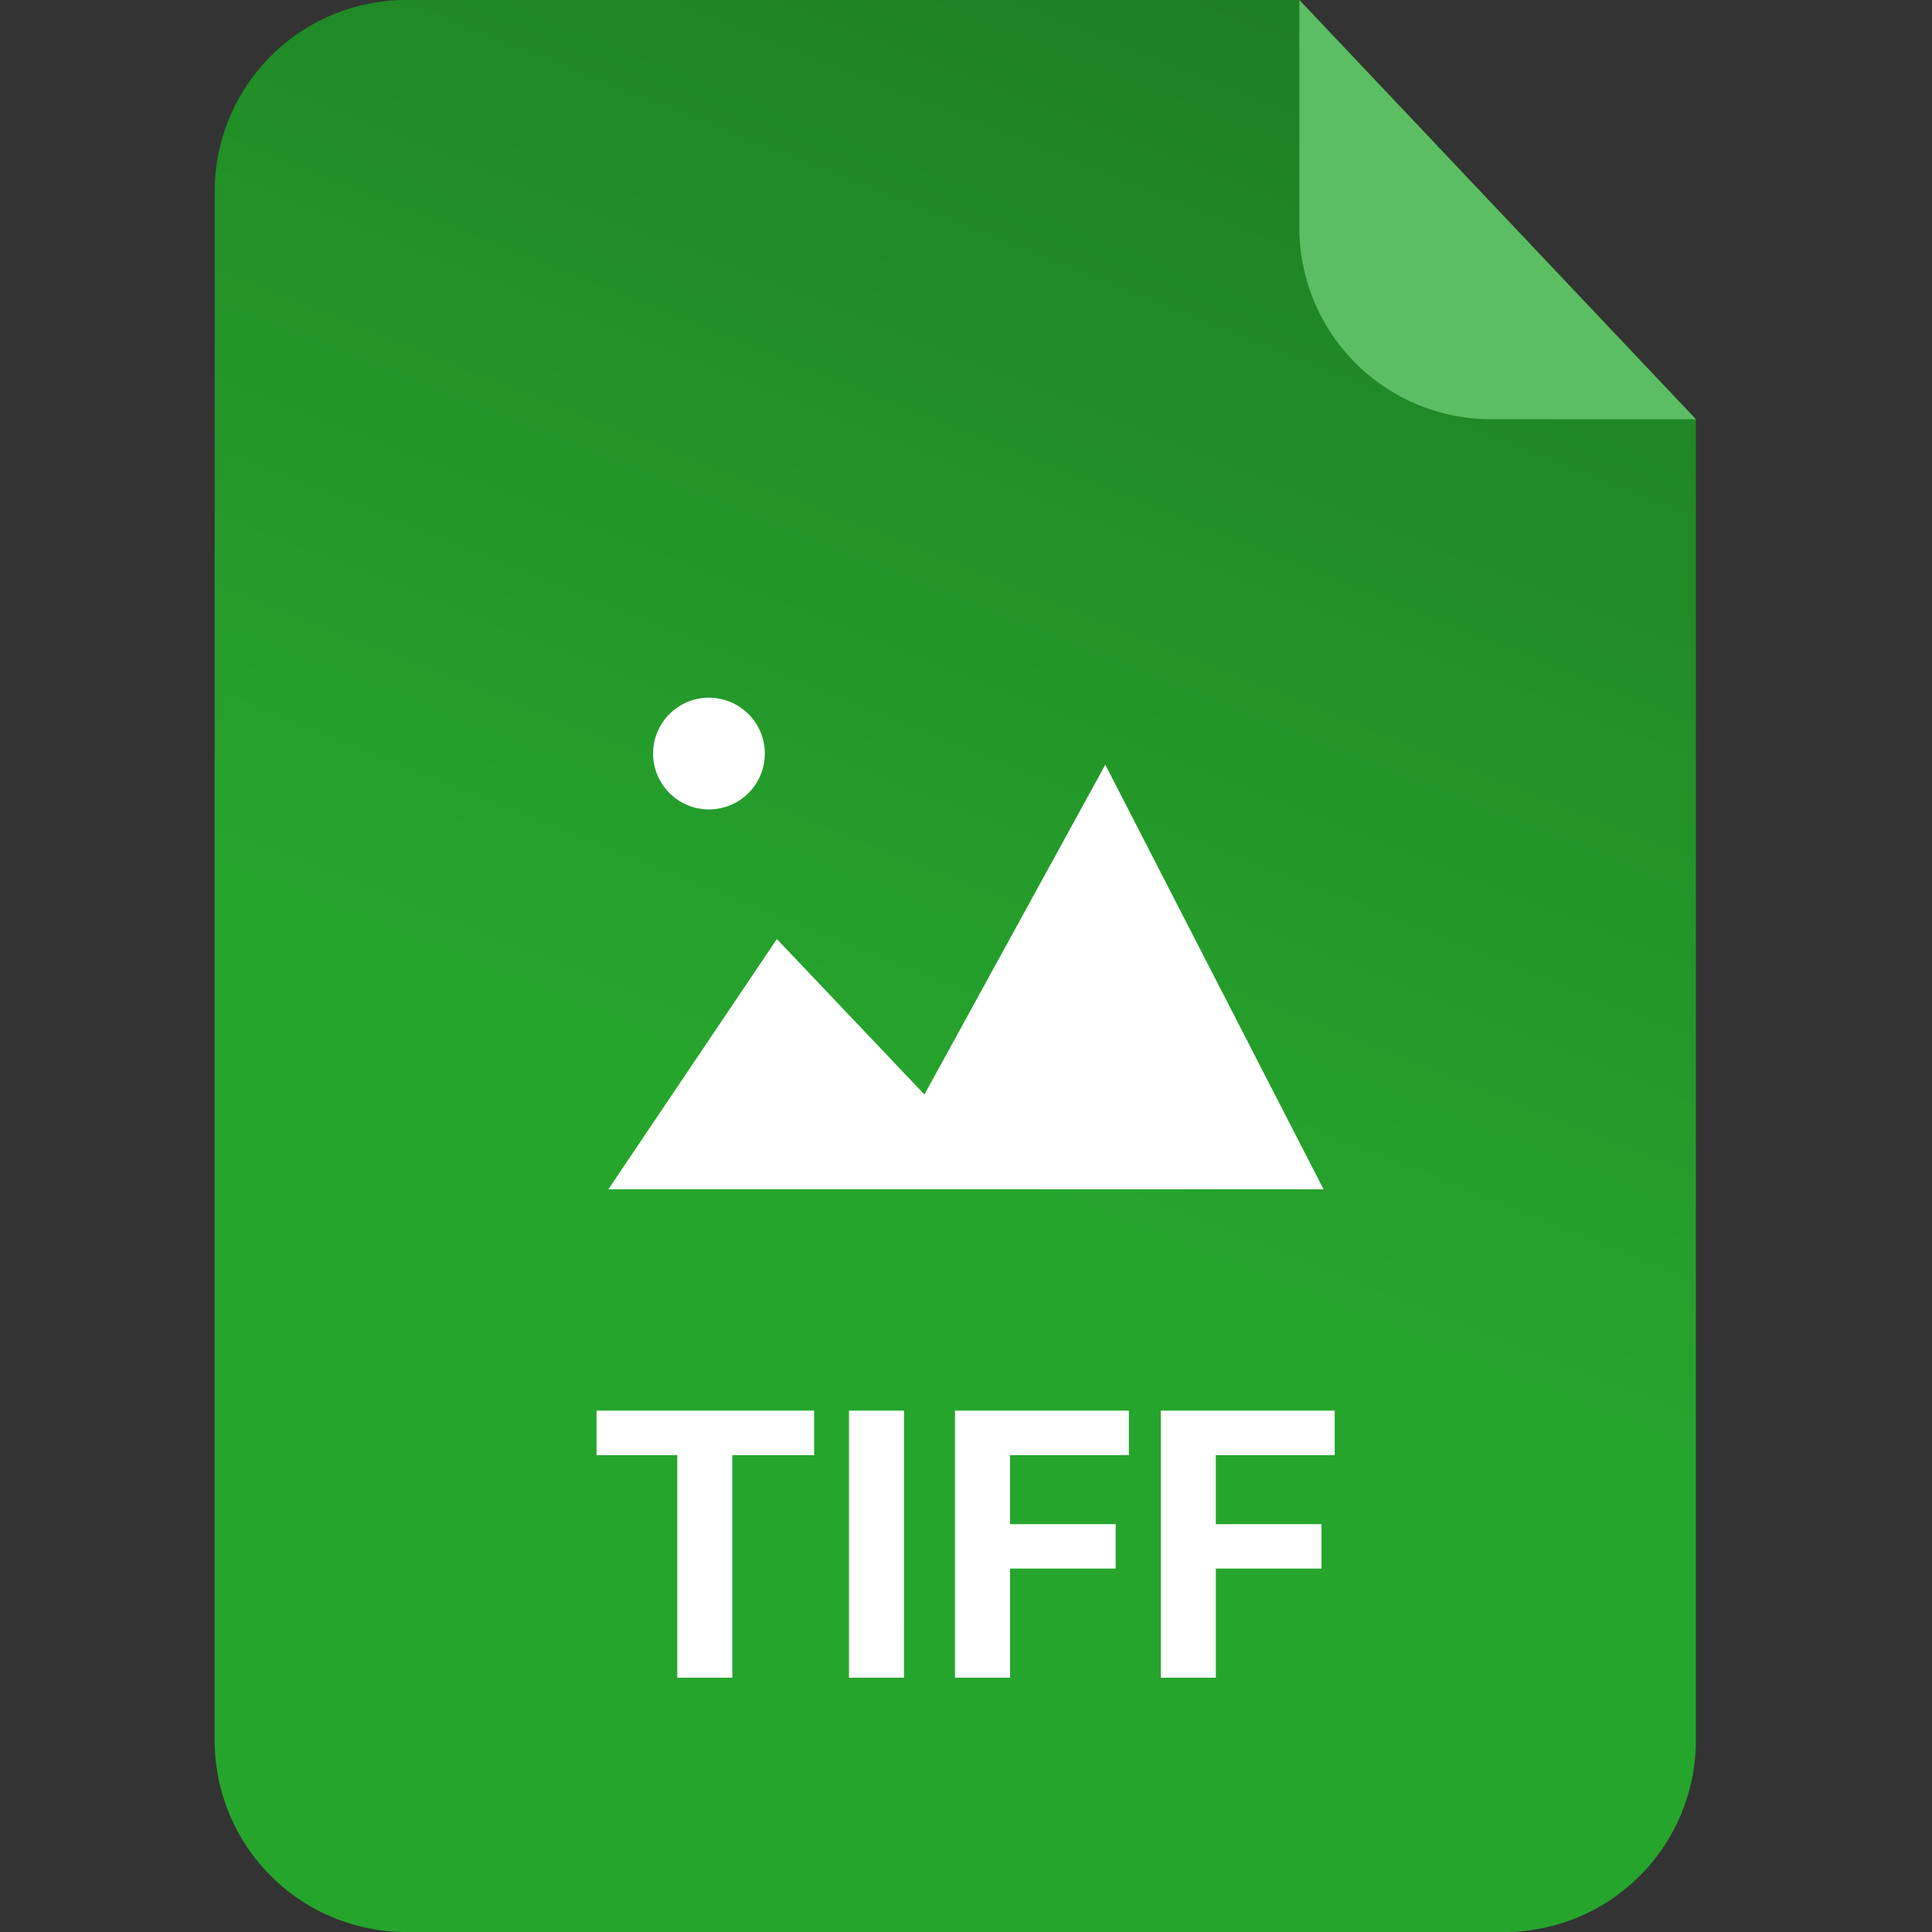
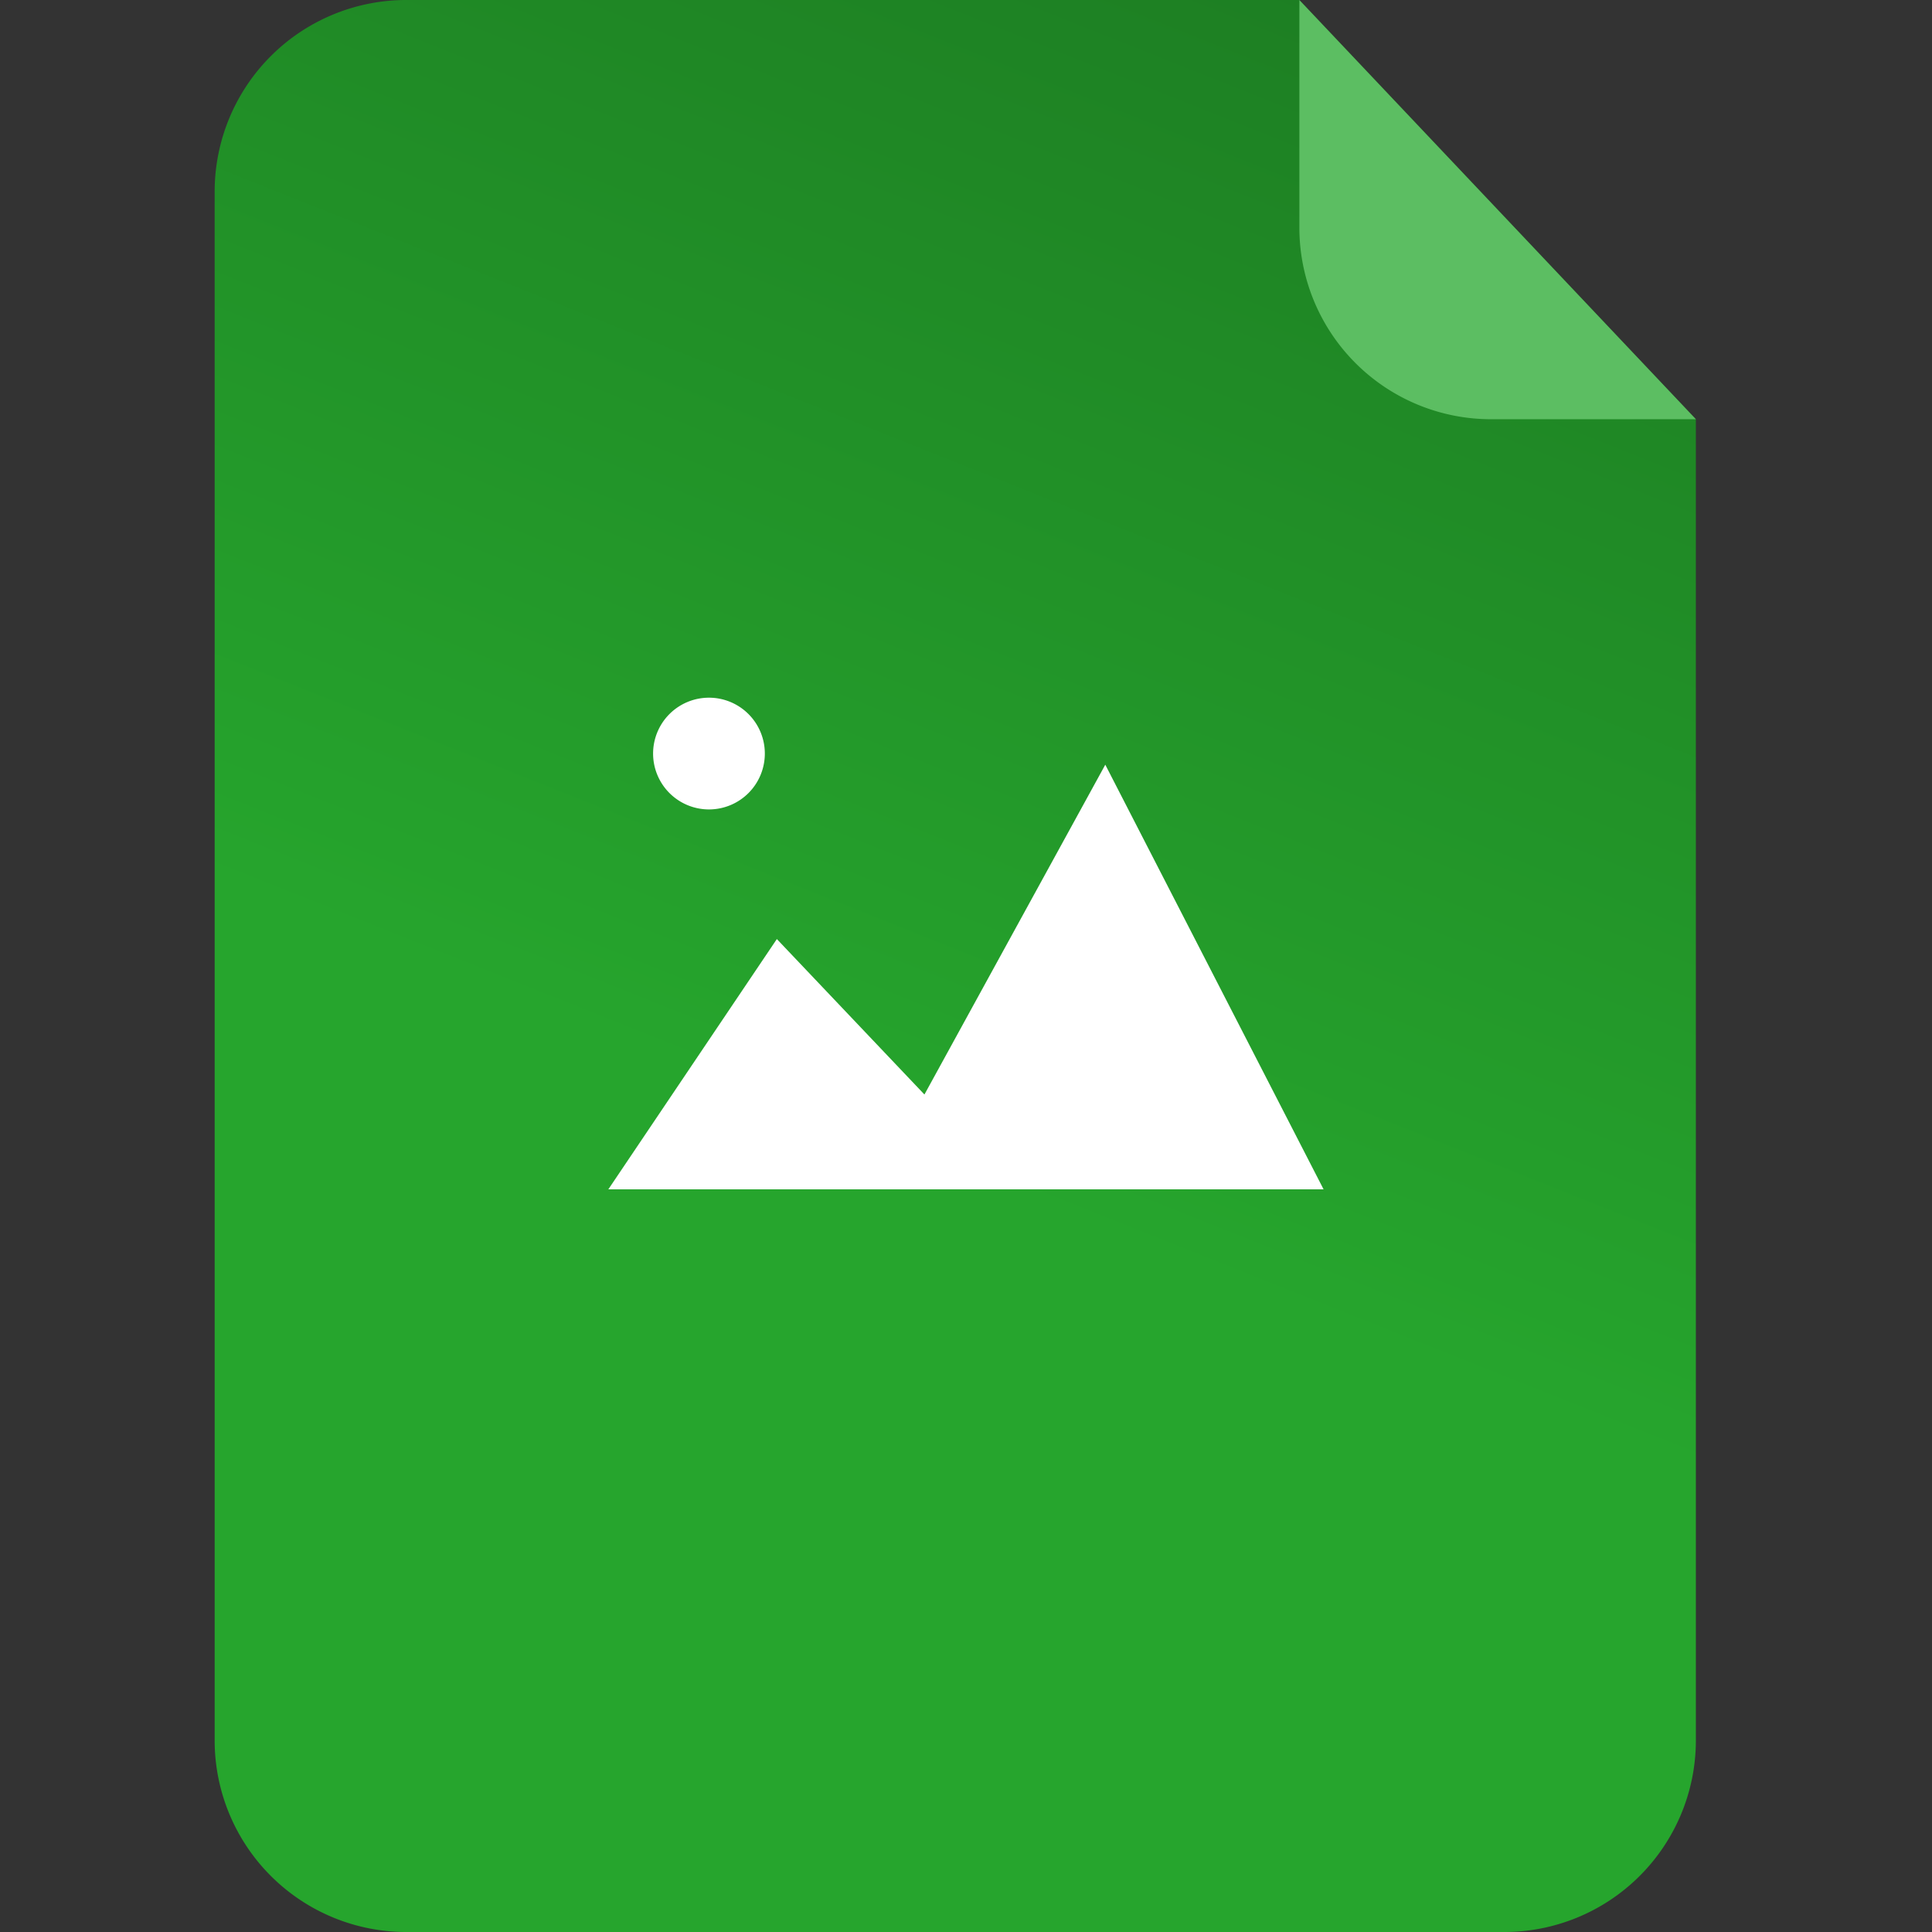
<svg xmlns="http://www.w3.org/2000/svg" width="72" height="72" viewBox="0 0 72 72">
  <rect x="0" y="0" width="72" height="72" fill="#333333" stroke="none" />
  <defs>
    <linearGradient id="linear-gradient" x1="0.592" y1="0.635" x2="1" y2="-0.703" gradientUnits="objectBoundingBox">
      <stop offset="0" stop-color="#26a52d" />
      <stop offset="1" stop-color="#135317" />
    </linearGradient>
    <clipPath id="clip-Artboard_180">
      <rect width="72" height="72" />
    </clipPath>
  </defs>
  <g id="Artboard_180" data-name="Artboard – 180" clip-path="url(#clip-Artboard_180)">
    <rect width="72" height="72" fill="rgba(255,255,255,0)" />
    <path id="Path_636" data-name="Path 636" d="M7.2,0H40.425L55.2,15.623V64.918A7.142,7.142,0,0,1,48,72H7.2A7.142,7.142,0,0,1,0,64.918V7.082A7.142,7.142,0,0,1,7.2,0Z" transform="translate(8 0)" fill="url(#linear-gradient)" />
    <path id="Path_638" data-name="Path 638" d="M48.463,15.635H40.887a7.142,7.142,0,0,1-7.2-7.082l0-8.539Z" transform="translate(14.737 -0.012)" fill="#5cbe62" />
    <g id="Group_478" data-name="Group 478" transform="translate(16.419 7.234)">
      <path id="Path_544" data-name="Path 544" d="M815.2,3113.3l6.28-9.327,5.5,5.793,6.74-12.291,8.135,15.825Z" transform="translate(-808.948 -3076.211)" fill="#fff" />
      <path id="Path_545" data-name="Path 545" d="M819.263,3098.674a2.082,2.082,0,1,0-2.083-2.082A2.083,2.083,0,0,0,819.263,3098.674Z" transform="translate(-809.26 -3075.743)" fill="#fff" />
    </g>
-     <path id="Path_863" data-name="Path 863" d="M11.34,6.708H8.291V15H6.24V6.708H3.232V5.047H11.34ZM14.689,15H12.639V5.047h2.051Zm7.889-4.067H18.641V15H16.59V5.047h6.48V6.708h-4.43v2.57h3.938Zm7.67,0H26.311V15H24.26V5.047h6.48V6.708h-4.43v2.57h3.938Z" transform="translate(19 47.523)" fill="#fff" />
  </g>
</svg>